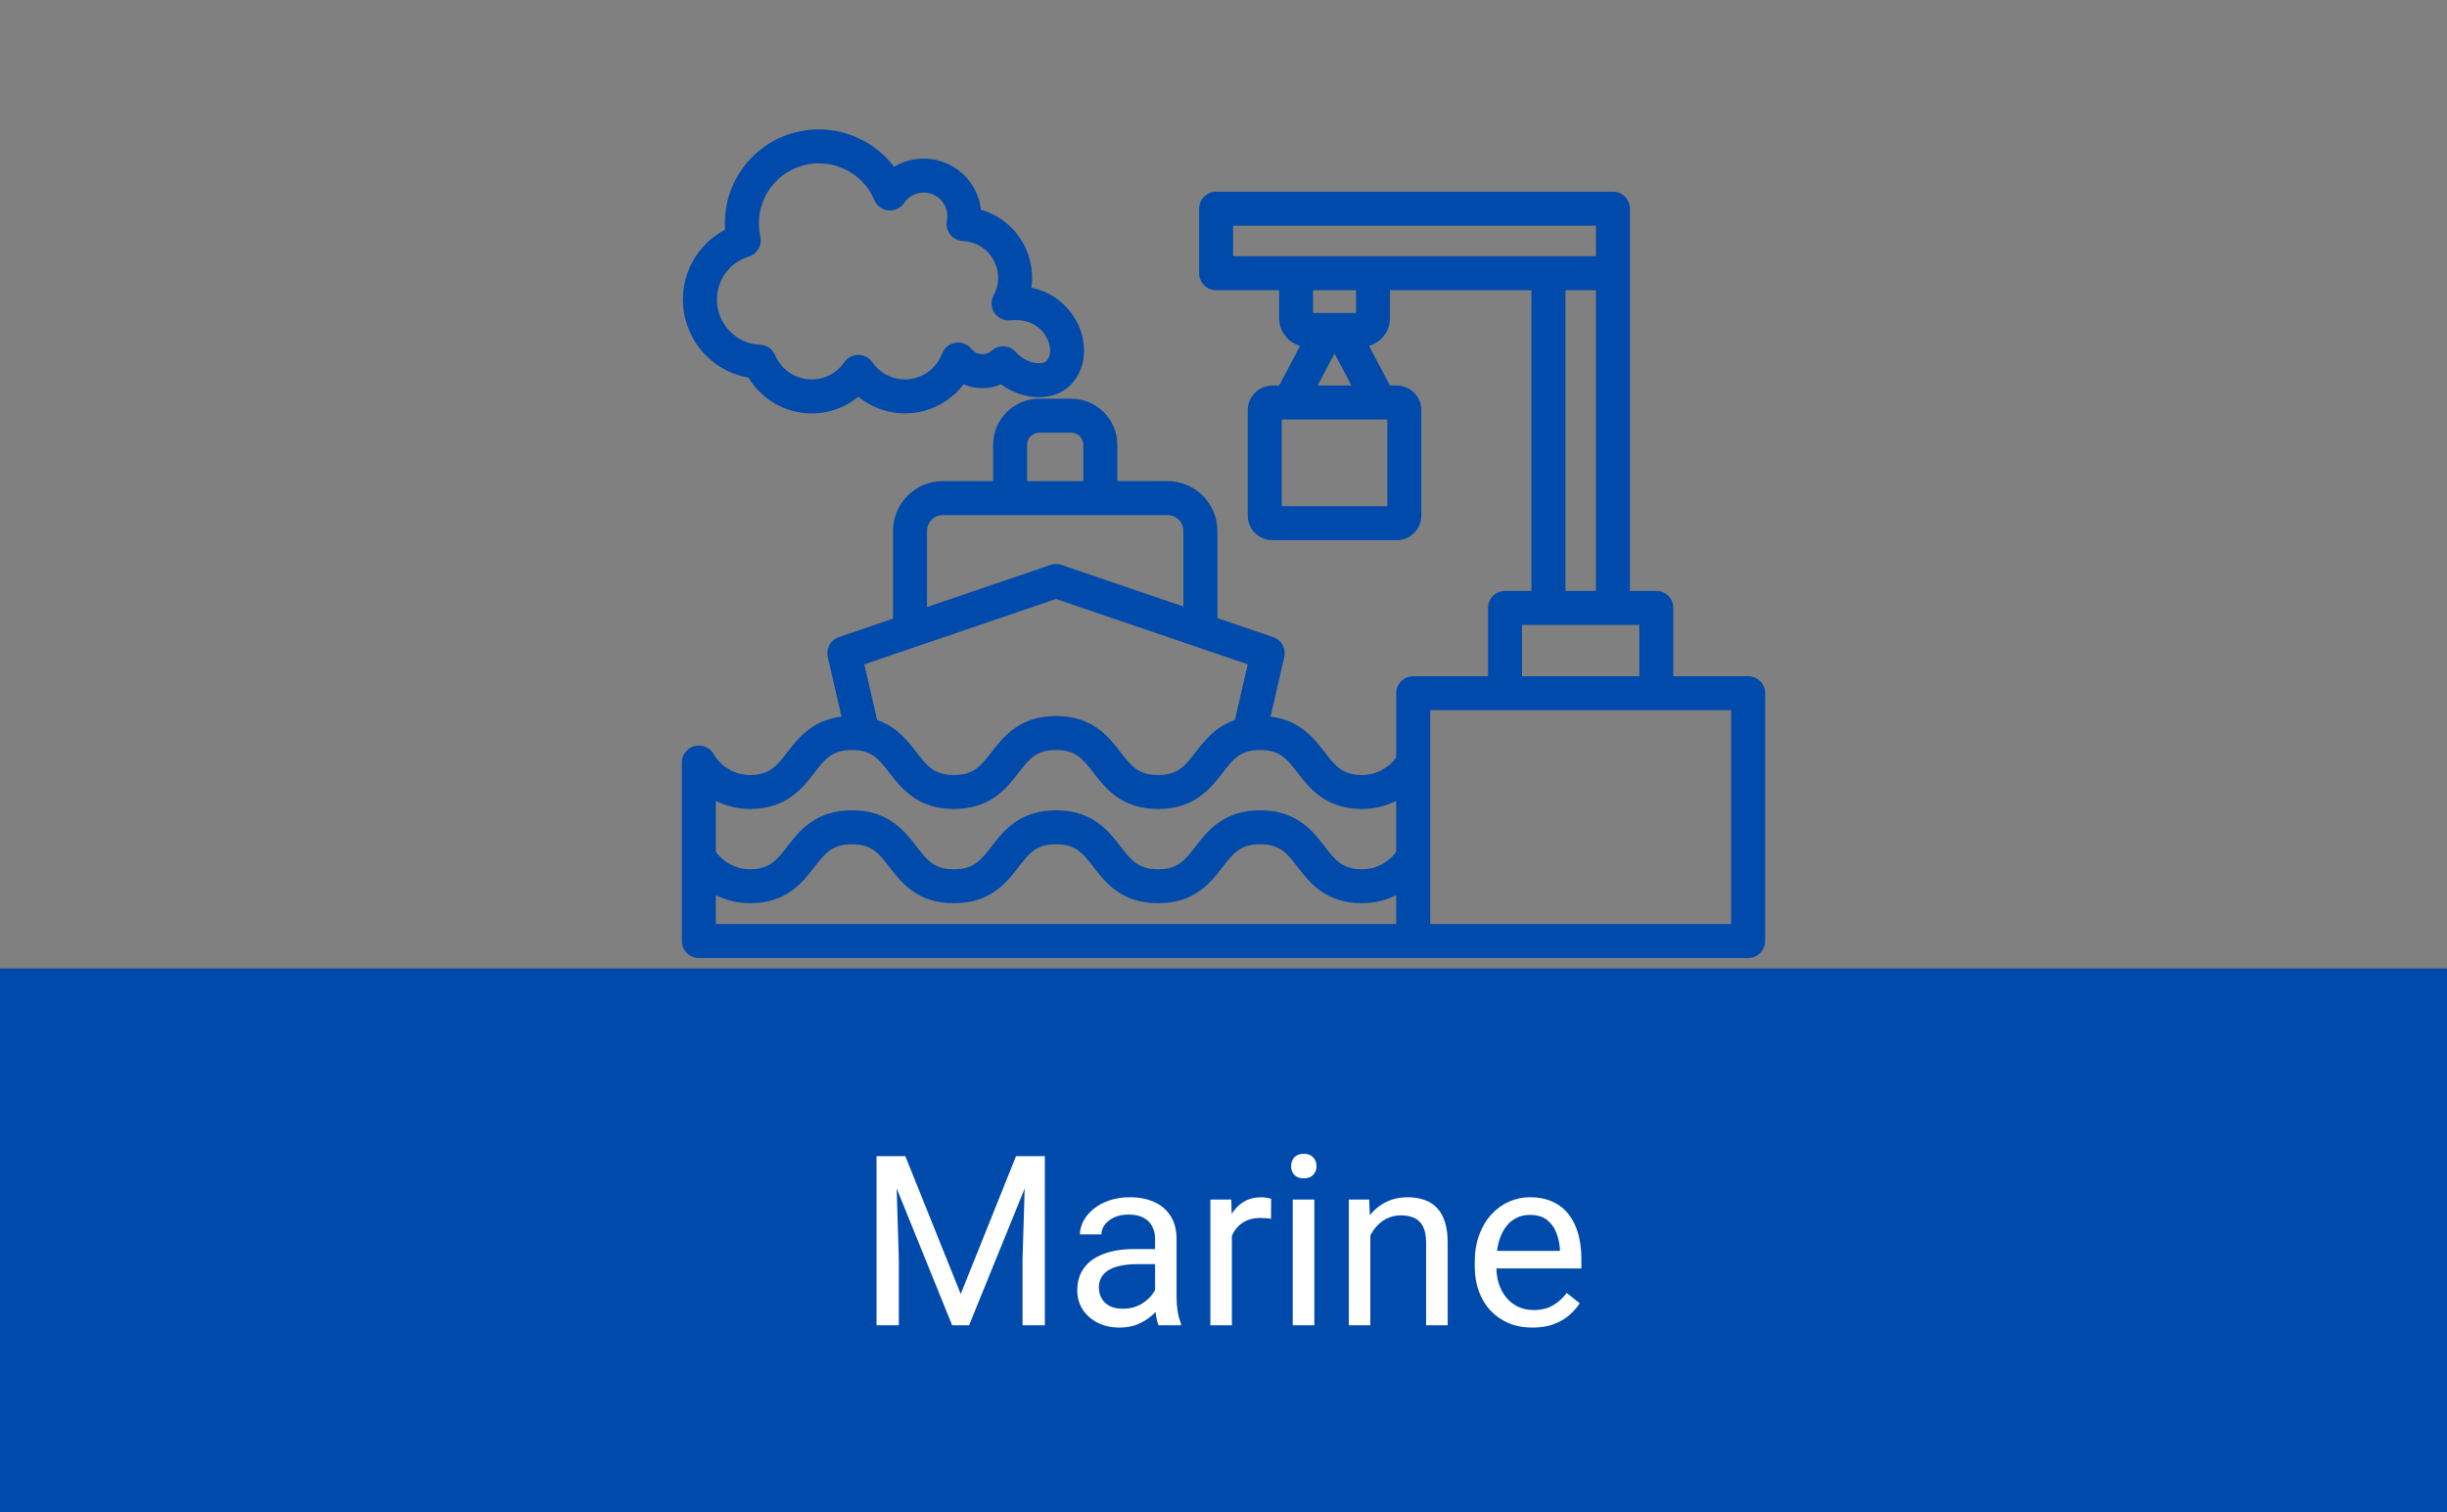
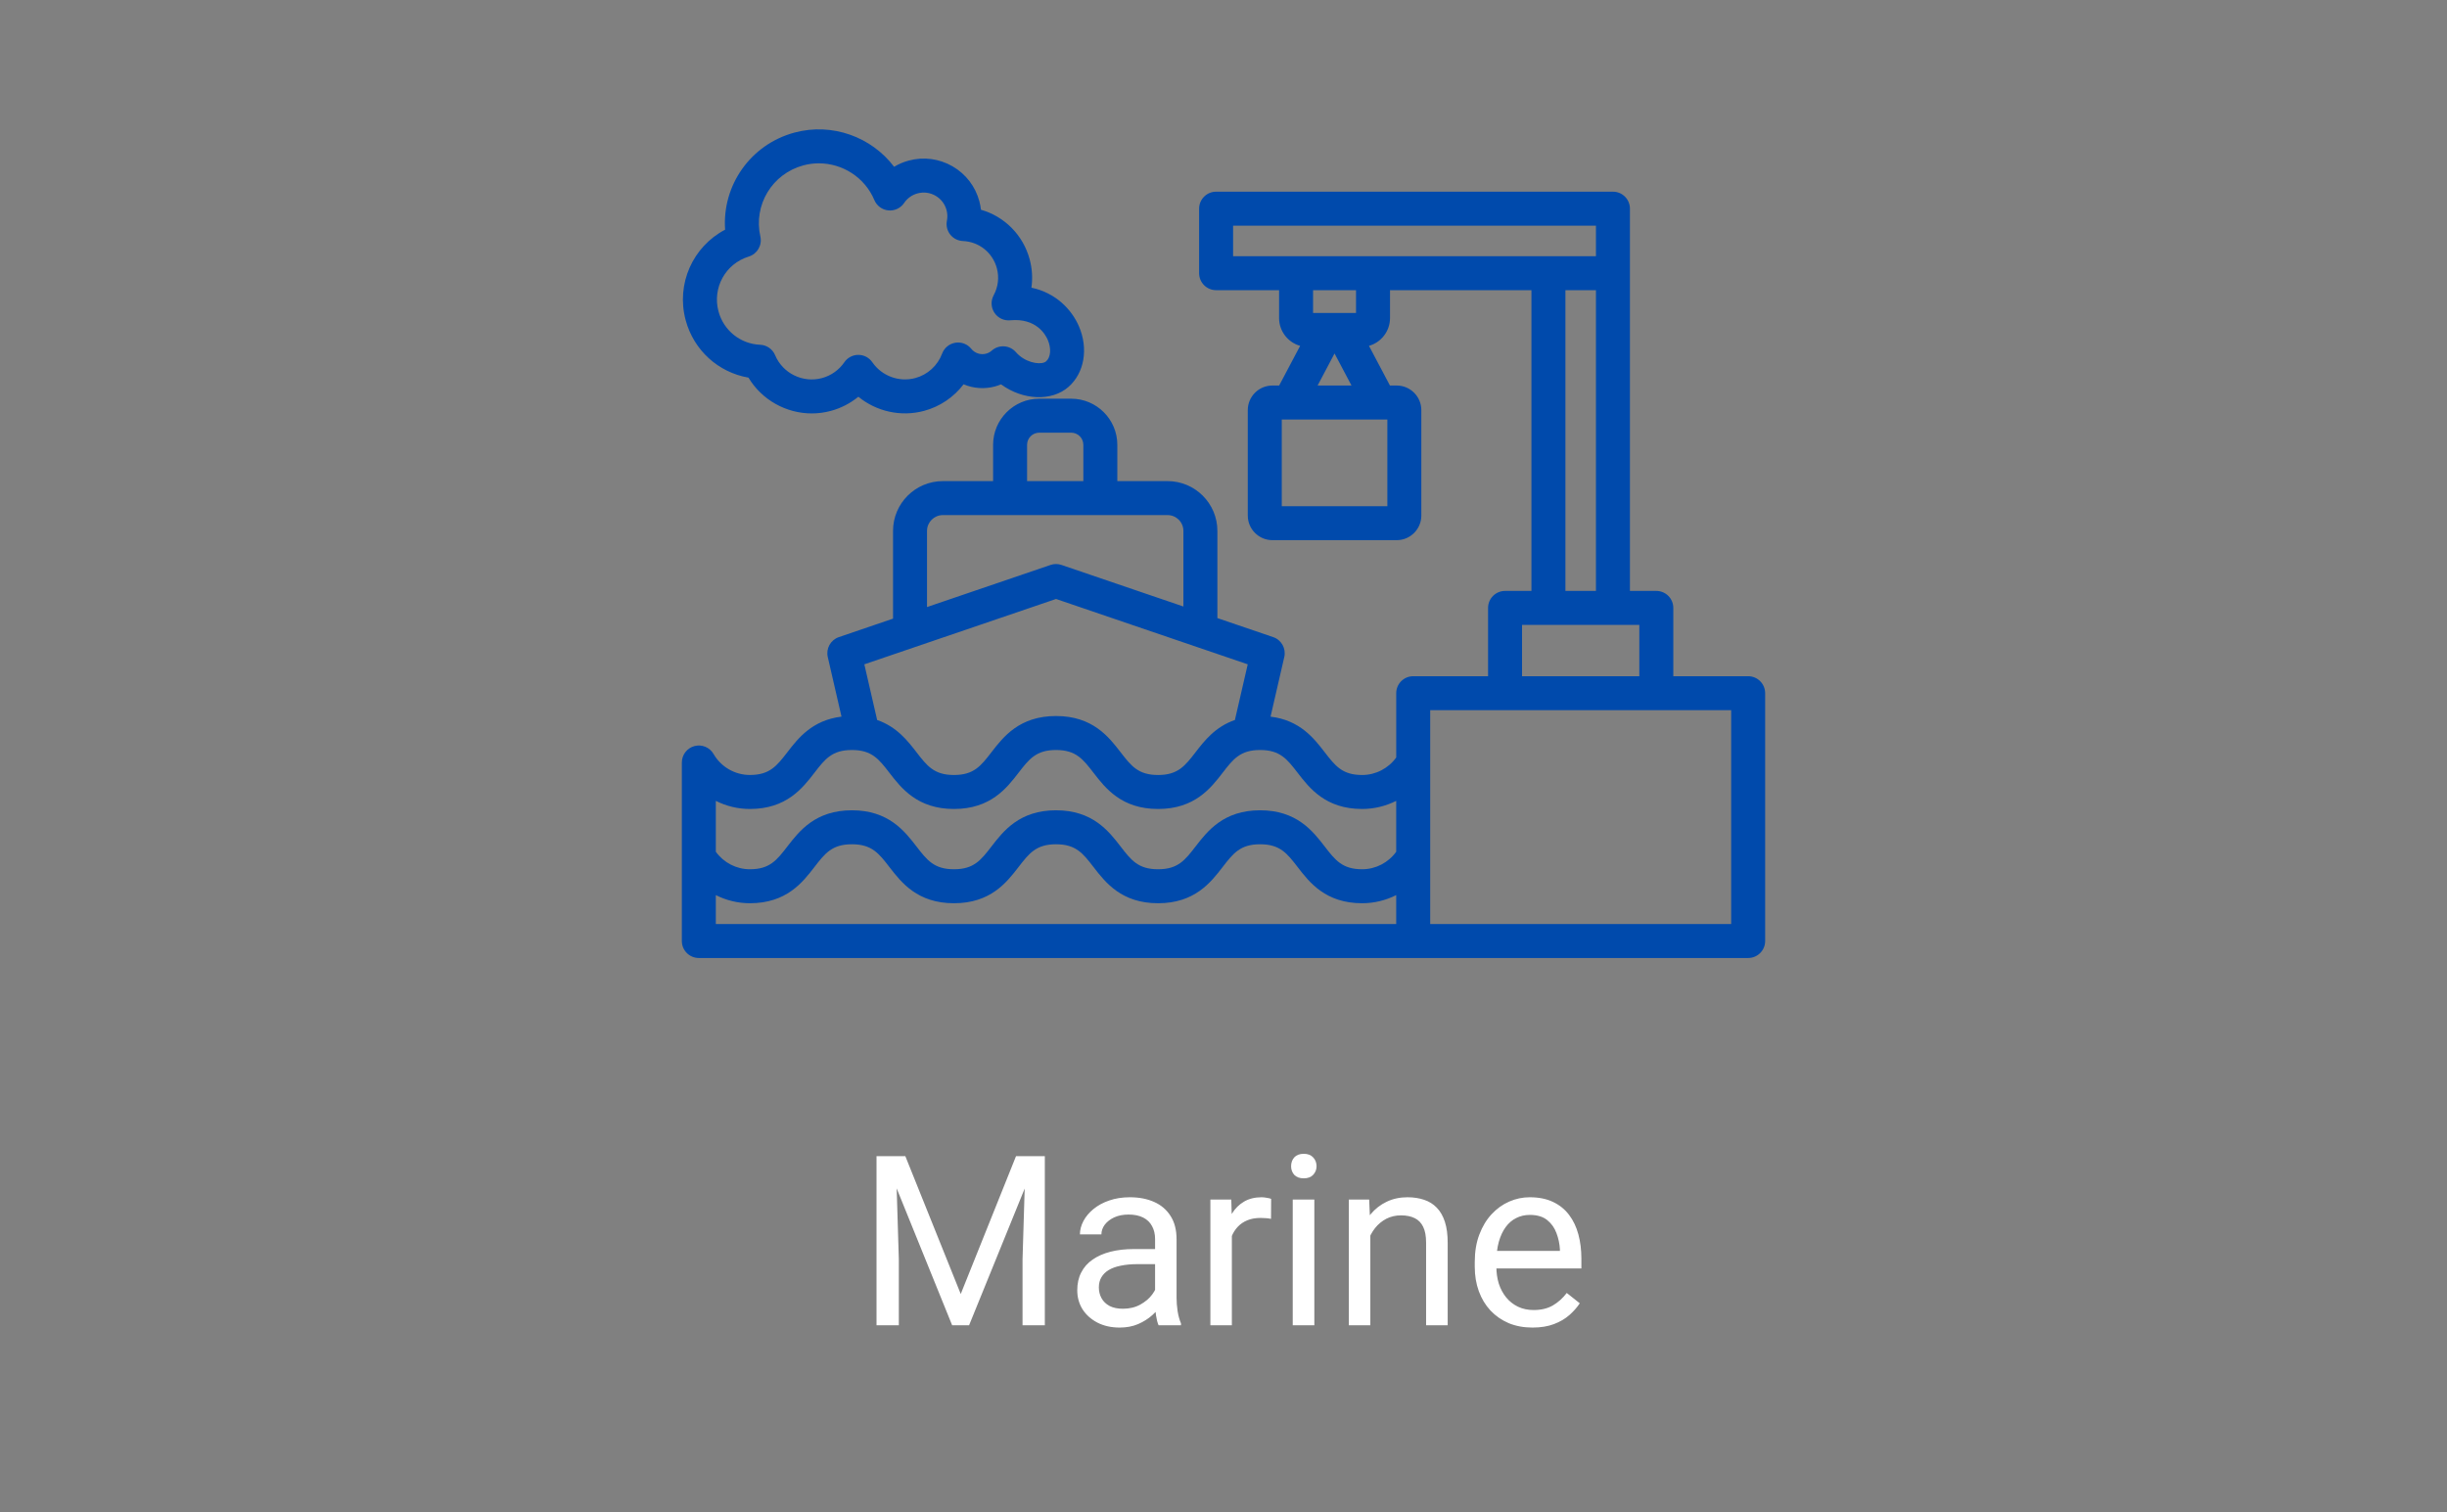
<svg xmlns="http://www.w3.org/2000/svg" width="144" height="89" viewBox="0 0 144 89" fill="none">
  <rect x="0" y="0" width="144" height="89" fill="#808080" stroke="none" />
-   <rect width="144" height="32" transform="translate(0 57)" fill="#004AAC" />
  <path d="M51.998 68.047H53.276L56.537 76.161L59.791 68.047H61.076L57.029 78H56.031L51.998 68.047ZM51.581 68.047H52.709L52.894 74.117V78H51.581V68.047ZM60.358 68.047H61.486V78H60.174V74.117L60.358 68.047ZM67.974 76.735V72.928C67.974 72.636 67.914 72.383 67.796 72.169C67.682 71.95 67.509 71.782 67.276 71.663C67.044 71.545 66.757 71.485 66.415 71.485C66.096 71.485 65.816 71.54 65.574 71.649C65.337 71.759 65.15 71.902 65.014 72.08C64.882 72.258 64.815 72.449 64.815 72.654H63.551C63.551 72.39 63.619 72.128 63.756 71.868C63.893 71.608 64.088 71.374 64.344 71.164C64.603 70.95 64.913 70.781 65.273 70.658C65.638 70.531 66.044 70.467 66.49 70.467C67.028 70.467 67.502 70.558 67.912 70.74C68.327 70.922 68.65 71.198 68.883 71.567C69.12 71.932 69.238 72.39 69.238 72.941V76.387C69.238 76.633 69.259 76.895 69.3 77.173C69.345 77.451 69.412 77.69 69.498 77.891V78H68.179C68.115 77.854 68.065 77.66 68.028 77.419C67.992 77.173 67.974 76.945 67.974 76.735ZM68.192 73.516L68.206 74.404H66.928C66.568 74.404 66.246 74.434 65.964 74.493C65.681 74.548 65.444 74.632 65.253 74.746C65.061 74.86 64.916 75.004 64.815 75.177C64.715 75.345 64.665 75.544 64.665 75.772C64.665 76.004 64.717 76.216 64.822 76.407C64.927 76.599 65.084 76.751 65.294 76.865C65.508 76.975 65.77 77.029 66.08 77.029C66.467 77.029 66.809 76.947 67.106 76.783C67.402 76.619 67.636 76.419 67.81 76.182C67.987 75.945 68.083 75.715 68.097 75.491L68.637 76.1C68.605 76.291 68.518 76.503 68.377 76.735C68.236 76.968 68.046 77.191 67.81 77.405C67.577 77.615 67.299 77.79 66.976 77.932C66.657 78.068 66.296 78.137 65.895 78.137C65.394 78.137 64.954 78.039 64.576 77.843C64.203 77.647 63.911 77.385 63.701 77.057C63.496 76.724 63.394 76.353 63.394 75.942C63.394 75.546 63.471 75.197 63.626 74.897C63.781 74.591 64.004 74.338 64.296 74.138C64.588 73.933 64.939 73.778 65.349 73.673C65.759 73.568 66.217 73.516 66.723 73.516H68.192ZM72.492 71.766V78H71.228V70.603H72.458L72.492 71.766ZM74.803 70.562L74.796 71.738C74.691 71.716 74.591 71.702 74.495 71.697C74.404 71.688 74.299 71.684 74.181 71.684C73.889 71.684 73.632 71.729 73.408 71.82C73.185 71.912 72.996 72.039 72.841 72.203C72.686 72.367 72.563 72.563 72.472 72.791C72.385 73.014 72.328 73.26 72.301 73.529L71.945 73.734C71.945 73.288 71.989 72.868 72.075 72.477C72.166 72.085 72.305 71.738 72.492 71.438C72.679 71.132 72.916 70.895 73.203 70.727C73.495 70.553 73.841 70.467 74.242 70.467C74.333 70.467 74.438 70.478 74.557 70.501C74.675 70.519 74.757 70.54 74.803 70.562ZM77.346 70.603V78H76.074V70.603H77.346ZM75.978 68.642C75.978 68.436 76.04 68.263 76.163 68.122C76.291 67.981 76.478 67.91 76.724 67.91C76.965 67.91 77.15 67.981 77.277 68.122C77.409 68.263 77.476 68.436 77.476 68.642C77.476 68.838 77.409 69.006 77.277 69.147C77.15 69.284 76.965 69.353 76.724 69.353C76.478 69.353 76.291 69.284 76.163 69.147C76.04 69.006 75.978 68.838 75.978 68.642ZM80.641 72.183V78H79.376V70.603H80.572L80.641 72.183ZM80.34 74.022L79.814 74.001C79.818 73.495 79.893 73.028 80.039 72.6C80.185 72.167 80.39 71.791 80.654 71.472C80.919 71.153 81.233 70.907 81.598 70.733C81.967 70.556 82.375 70.467 82.821 70.467C83.186 70.467 83.514 70.517 83.806 70.617C84.097 70.713 84.346 70.868 84.551 71.082C84.76 71.296 84.92 71.574 85.029 71.916C85.139 72.253 85.193 72.666 85.193 73.153V78H83.922V73.14C83.922 72.752 83.865 72.442 83.751 72.21C83.637 71.973 83.471 71.802 83.252 71.697C83.033 71.588 82.764 71.533 82.445 71.533C82.131 71.533 81.844 71.599 81.584 71.731C81.329 71.864 81.108 72.046 80.921 72.278C80.739 72.511 80.595 72.777 80.49 73.078C80.39 73.374 80.34 73.689 80.34 74.022ZM90.184 78.137C89.669 78.137 89.201 78.05 88.782 77.877C88.368 77.699 88.01 77.451 87.709 77.132C87.413 76.813 87.185 76.435 87.025 75.997C86.866 75.56 86.786 75.081 86.786 74.561V74.274C86.786 73.673 86.875 73.137 87.053 72.668C87.231 72.194 87.472 71.793 87.777 71.465C88.083 71.137 88.429 70.888 88.816 70.72C89.204 70.551 89.605 70.467 90.019 70.467C90.548 70.467 91.004 70.558 91.387 70.74C91.774 70.922 92.091 71.178 92.337 71.506C92.583 71.829 92.765 72.212 92.884 72.654C93.002 73.092 93.061 73.57 93.061 74.09V74.657H87.538V73.625H91.797V73.529C91.779 73.201 91.71 72.882 91.592 72.572C91.478 72.262 91.296 72.007 91.045 71.807C90.794 71.606 90.453 71.506 90.019 71.506C89.732 71.506 89.468 71.567 89.227 71.69C88.985 71.809 88.778 71.987 88.605 72.224C88.431 72.461 88.297 72.75 88.201 73.092C88.106 73.434 88.058 73.828 88.058 74.274V74.561C88.058 74.912 88.106 75.243 88.201 75.553C88.301 75.858 88.445 76.127 88.632 76.359C88.823 76.592 89.053 76.774 89.322 76.906C89.596 77.038 89.906 77.105 90.252 77.105C90.699 77.105 91.077 77.013 91.387 76.831C91.697 76.649 91.968 76.405 92.2 76.1L92.966 76.708C92.806 76.95 92.603 77.18 92.357 77.398C92.111 77.617 91.808 77.795 91.448 77.932C91.093 78.068 90.671 78.137 90.184 78.137Z" fill="white" />
  <path d="M102.875 39.8H98.47V35.78C98.47 35.227 98.023 34.78 97.47 34.78H95.918V12.282C95.918 11.73 95.47 11.282 94.918 11.282H71.565C71.013 11.282 70.565 11.73 70.565 12.282V16.079C70.565 16.631 71.013 17.079 71.565 17.079H75.271V18.72C75.271 19.497 75.796 20.154 76.51 20.356L75.275 22.691H74.877C74.079 22.691 73.429 23.34 73.429 24.139V30.344C73.429 31.143 74.079 31.792 74.877 31.792H82.194C82.992 31.792 83.642 31.143 83.642 30.344V24.139C83.642 23.341 82.992 22.691 82.194 22.691H81.795L80.561 20.356C81.274 20.154 81.799 19.498 81.799 18.72V17.079H90.121V34.78H88.569C88.016 34.78 87.569 35.227 87.569 35.78V39.8H83.164C82.612 39.8 82.164 40.248 82.164 40.8V44.584C81.704 45.224 80.957 45.614 80.161 45.614C78.989 45.614 78.576 45.078 77.95 44.267C77.328 43.461 76.498 42.387 74.769 42.18L75.577 38.67C75.692 38.17 75.411 37.664 74.925 37.499L71.64 36.379V31.247C71.64 29.631 70.326 28.317 68.71 28.317H65.752V26.182C65.752 24.684 64.534 23.466 63.036 23.466H61.157C59.66 23.466 58.441 24.684 58.441 26.182V28.317H55.483C53.868 28.317 52.553 29.631 52.553 31.247V36.411L49.364 37.499C48.879 37.664 48.597 38.17 48.712 38.67L49.52 42.179C47.792 42.387 46.962 43.461 46.339 44.267C45.713 45.078 45.3 45.613 44.128 45.613C43.25 45.613 42.431 45.14 41.991 44.378C41.765 43.986 41.304 43.795 40.866 43.912C40.429 44.03 40.125 44.426 40.125 44.878V55.385C40.125 55.938 40.573 56.385 41.125 56.385H102.875C103.427 56.385 103.875 55.938 103.875 55.385V40.8C103.875 40.248 103.427 39.8 102.875 39.8ZM72.565 13.282H93.918V15.079H72.565V13.282ZM81.642 29.793H75.429V24.691H81.642V29.793ZM77.538 22.691L78.535 20.804L79.533 22.691H77.538ZM79.799 18.422H77.271V17.079H79.799V18.422ZM92.121 17.079H93.918V34.78H92.121V17.079ZM89.569 36.78H96.47V39.8H89.569V36.78ZM60.441 26.182C60.441 25.787 60.762 25.466 61.157 25.466H63.036C63.431 25.466 63.752 25.787 63.752 26.182V28.317H60.441V26.182ZM54.553 31.247C54.553 30.734 54.97 30.317 55.483 30.317H68.71C69.223 30.317 69.64 30.734 69.64 31.247V35.697L62.467 33.251C62.258 33.179 62.031 33.179 61.822 33.251L54.553 35.729L54.553 31.247ZM62.145 35.254L73.426 39.1L72.671 42.377C71.514 42.776 70.869 43.61 70.361 44.267C69.736 45.078 69.322 45.614 68.15 45.614C66.978 45.614 66.565 45.078 65.939 44.267C65.247 43.371 64.299 42.143 62.145 42.143C59.99 42.143 59.042 43.371 58.35 44.267C57.724 45.078 57.311 45.614 56.139 45.614C54.967 45.614 54.554 45.078 53.928 44.267C53.42 43.61 52.775 42.776 51.618 42.377L50.864 39.1L62.145 35.254ZM44.128 47.614C46.282 47.614 47.23 46.386 47.922 45.49C48.548 44.679 48.961 44.143 50.133 44.143C51.305 44.143 51.719 44.679 52.344 45.49C53.037 46.386 53.984 47.614 56.139 47.614C58.293 47.614 59.241 46.386 59.933 45.49C60.559 44.679 60.972 44.143 62.144 44.143C63.316 44.143 63.73 44.679 64.356 45.49C65.048 46.386 65.995 47.614 68.15 47.614C70.304 47.614 71.252 46.386 71.944 45.49C72.57 44.679 72.983 44.143 74.155 44.143C75.327 44.143 75.741 44.679 76.367 45.49C77.058 46.386 78.006 47.614 80.161 47.614C80.867 47.614 81.551 47.444 82.163 47.136V50.132C81.703 50.772 80.957 51.162 80.161 51.162C78.989 51.162 78.575 50.626 77.95 49.815C77.257 48.919 76.31 47.691 74.155 47.691C72.001 47.691 71.053 48.919 70.361 49.815C69.735 50.626 69.322 51.162 68.15 51.162C66.978 51.162 66.564 50.626 65.939 49.815C65.246 48.919 64.299 47.691 62.144 47.691C59.99 47.691 59.042 48.919 58.35 49.815C57.724 50.626 57.311 51.162 56.139 51.162C54.967 51.162 54.553 50.626 53.928 49.815C53.235 48.919 52.288 47.691 50.133 47.691C47.979 47.691 47.031 48.919 46.339 49.815C45.713 50.626 45.3 51.162 44.128 51.162C43.332 51.162 42.585 50.772 42.125 50.132V47.137C42.738 47.445 43.422 47.614 44.128 47.614ZM42.125 52.684C42.738 52.992 43.422 53.162 44.128 53.162C46.282 53.162 47.23 51.934 47.922 51.038C48.548 50.227 48.961 49.691 50.133 49.691C51.305 49.691 51.719 50.227 52.344 51.038C53.037 51.934 53.984 53.162 56.139 53.162C58.293 53.162 59.241 51.934 59.933 51.038C60.559 50.227 60.972 49.691 62.144 49.691C63.316 49.691 63.73 50.227 64.356 51.038C65.048 51.934 65.995 53.162 68.15 53.162C70.304 53.162 71.252 51.934 71.944 51.038C72.57 50.227 72.983 49.691 74.155 49.691C75.327 49.691 75.741 50.227 76.367 51.038C77.058 51.934 78.006 53.162 80.161 53.162C80.867 53.162 81.551 52.992 82.163 52.684V54.385H42.125V52.684ZM101.875 54.385H84.164V41.8H101.875V54.385ZM44.046 22.226C44.831 23.538 46.262 24.333 47.771 24.333C48.141 24.333 48.514 24.285 48.885 24.186C49.484 24.026 50.038 23.739 50.512 23.351C51.573 24.217 53.01 24.55 54.378 24.183C55.315 23.932 56.13 23.375 56.705 22.619C57.276 22.861 57.922 22.914 58.544 22.747C58.669 22.714 58.79 22.672 58.909 22.622C60.191 23.562 61.894 23.639 62.881 22.77C63.814 21.949 64.059 20.515 63.491 19.203C63.067 18.222 62.14 17.236 60.697 16.932C60.775 16.383 60.742 15.819 60.595 15.27C60.209 13.829 59.111 12.74 57.728 12.345C57.709 12.179 57.678 12.013 57.633 11.848C57.399 10.973 56.838 10.242 56.053 9.789C55.269 9.336 54.355 9.216 53.48 9.45C53.174 9.532 52.883 9.656 52.615 9.816C51.285 8.057 48.973 7.209 46.762 7.801C44.161 8.498 42.488 10.916 42.671 13.519C40.776 14.512 39.775 16.698 40.349 18.843C40.826 20.62 42.273 21.92 44.046 22.226ZM44.064 15.1C44.564 14.946 44.861 14.433 44.746 13.923C44.326 12.066 45.439 10.226 47.28 9.732C47.582 9.651 47.887 9.613 48.188 9.613C49.582 9.613 50.895 10.443 51.453 11.775C51.595 12.114 51.912 12.348 52.278 12.384C52.643 12.419 52.999 12.252 53.205 11.947C53.392 11.669 53.673 11.469 53.998 11.382C54.357 11.285 54.732 11.335 55.053 11.521C55.375 11.706 55.605 12.006 55.702 12.365C55.757 12.573 55.764 12.784 55.723 12.993C55.667 13.28 55.738 13.576 55.919 13.806C56.1 14.035 56.372 14.174 56.663 14.186C57.613 14.225 58.416 14.868 58.663 15.788C58.807 16.325 58.74 16.89 58.474 17.379C58.298 17.704 58.315 18.099 58.519 18.408C58.723 18.716 59.079 18.887 59.448 18.852C60.974 18.706 61.524 19.691 61.656 19.997C61.875 20.503 61.836 21.026 61.56 21.269C61.332 21.47 60.573 21.416 59.992 20.932C59.916 20.869 59.847 20.801 59.787 20.731C59.612 20.528 59.363 20.403 59.096 20.385C58.828 20.367 58.565 20.456 58.364 20.634C58.267 20.721 58.154 20.782 58.027 20.816C57.707 20.901 57.367 20.79 57.159 20.532C56.933 20.252 56.575 20.114 56.22 20.172C55.865 20.23 55.568 20.473 55.443 20.81C55.179 21.518 54.588 22.057 53.86 22.252C52.908 22.507 51.893 22.133 51.334 21.321C51.148 21.049 50.84 20.887 50.511 20.887C50.51 20.887 50.51 20.887 50.51 20.887C50.18 20.888 49.872 21.05 49.686 21.322C49.372 21.779 48.904 22.111 48.367 22.254C47.245 22.555 46.061 21.975 45.614 20.905C45.464 20.547 45.121 20.308 44.733 20.292C43.569 20.243 42.583 19.452 42.281 18.325C41.909 16.938 42.693 15.521 44.064 15.1Z" fill="#004AAC" />
</svg>